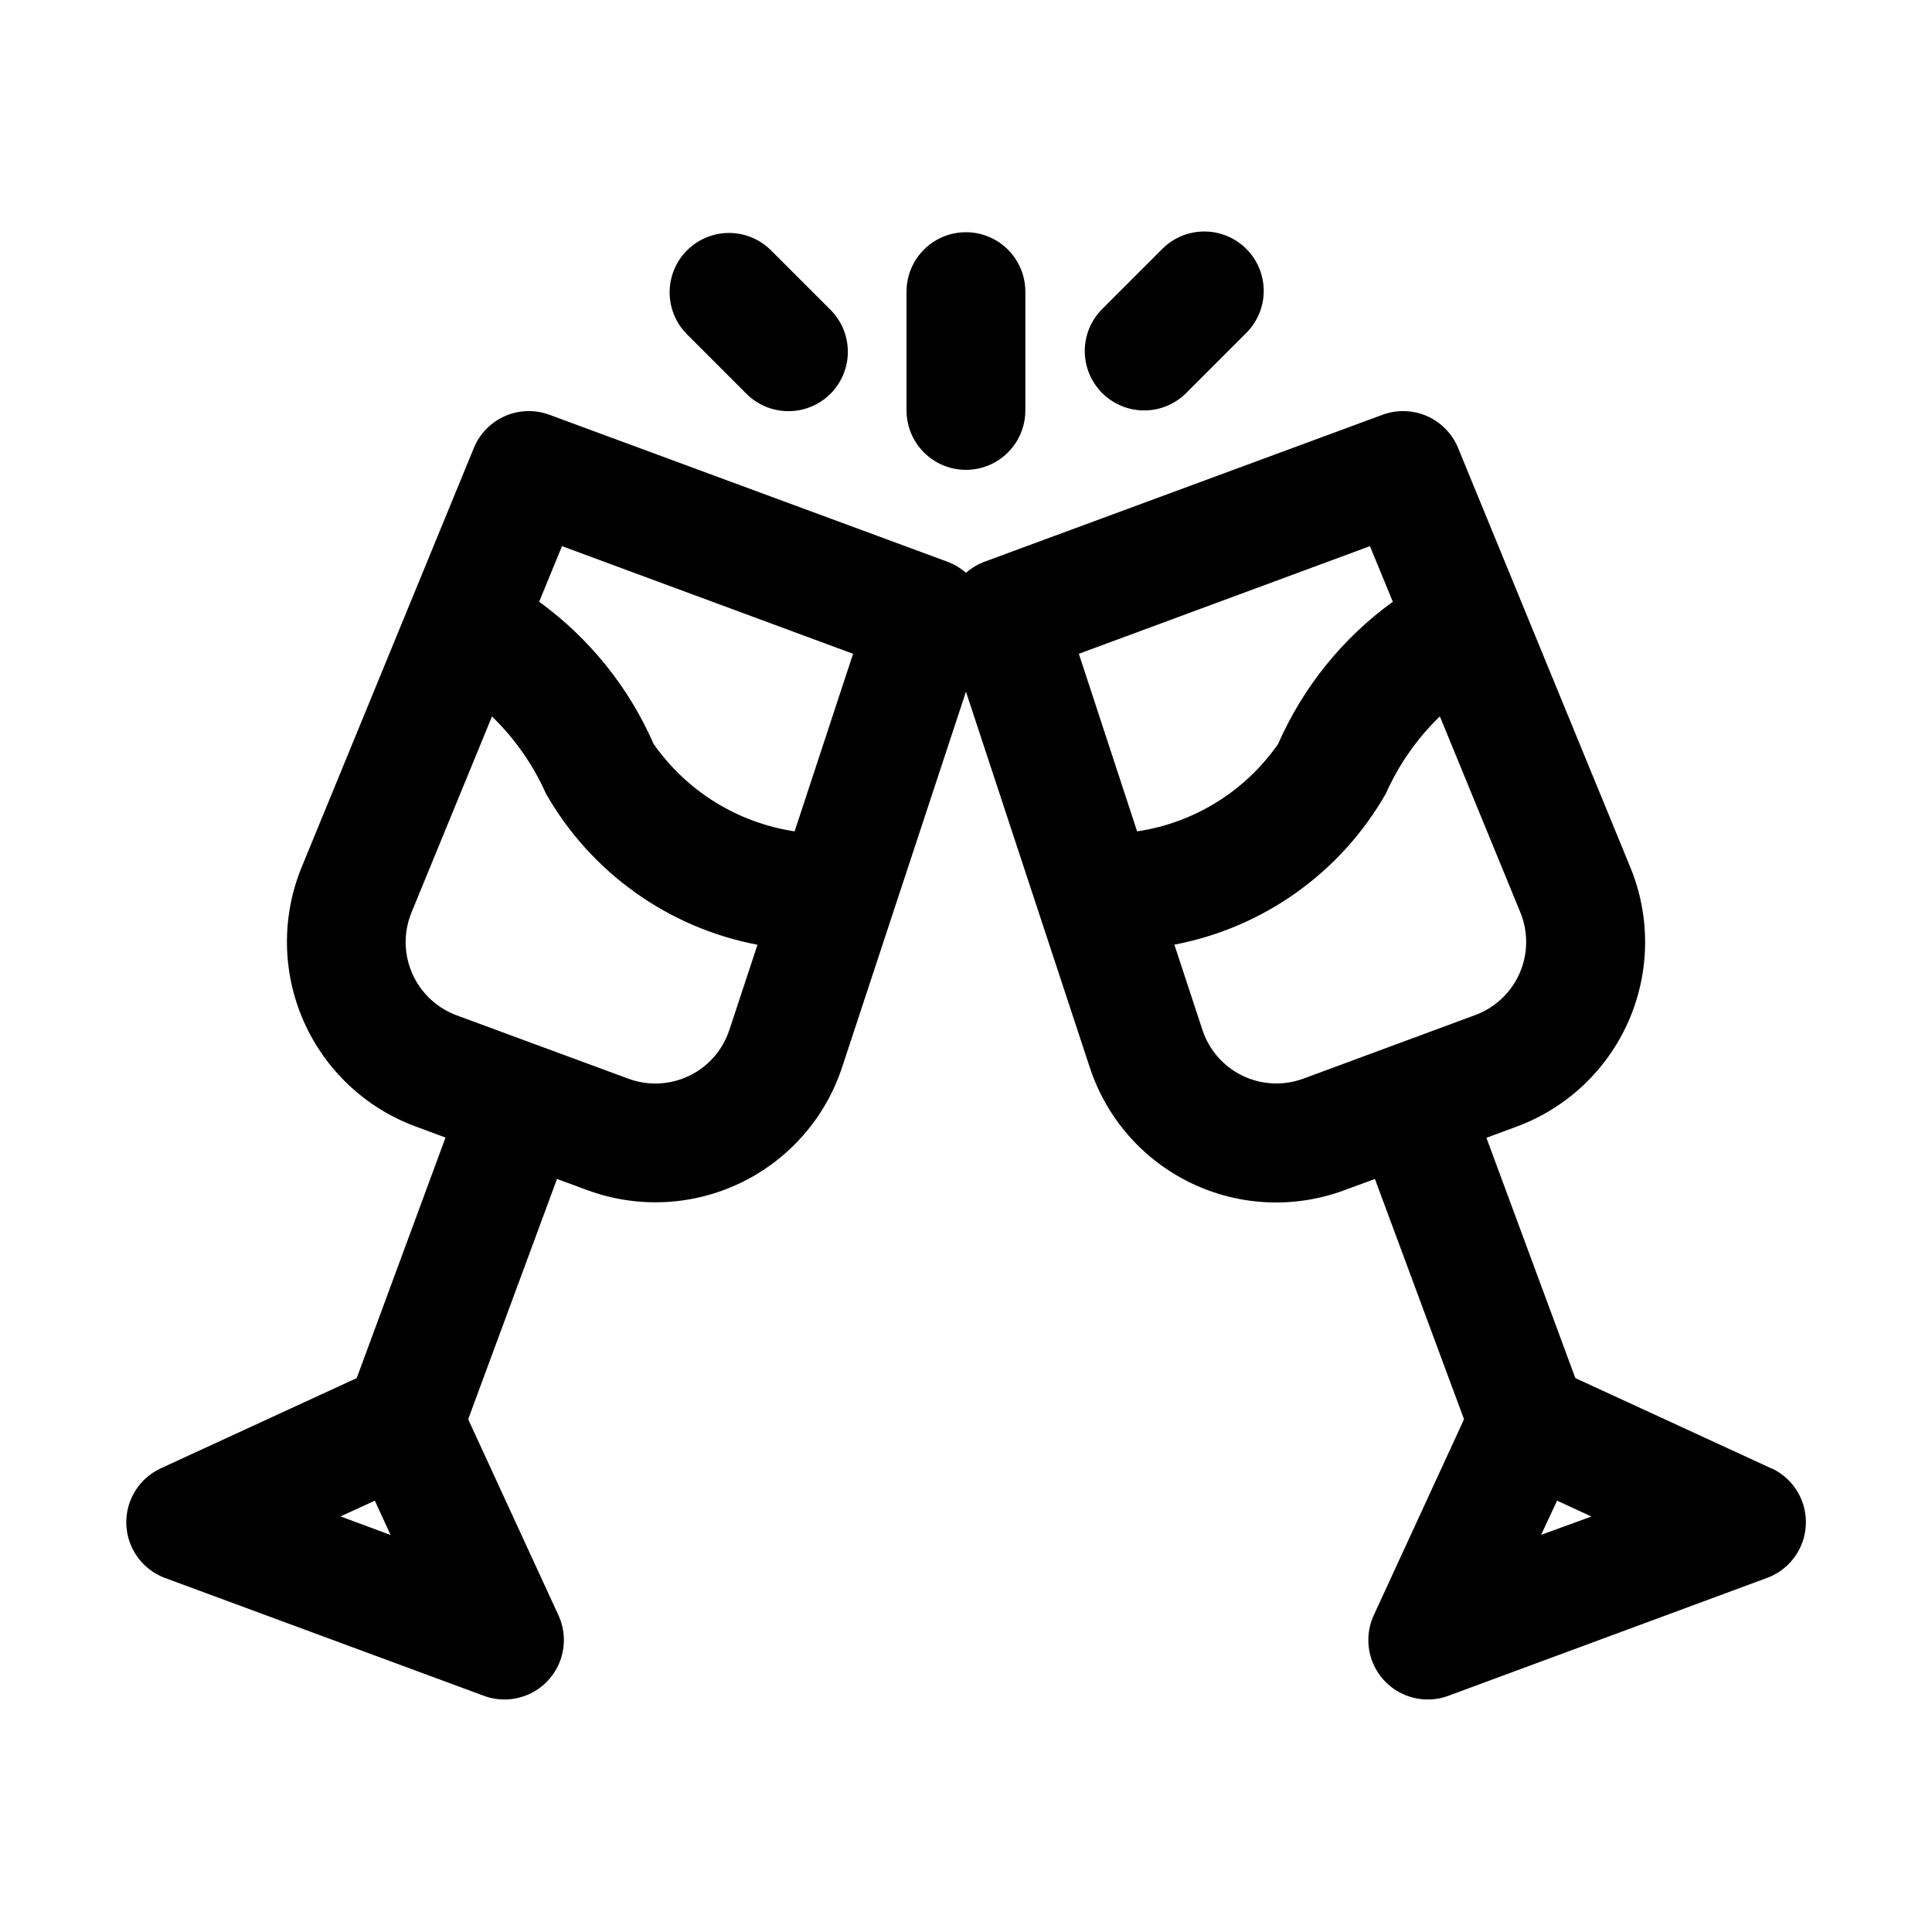
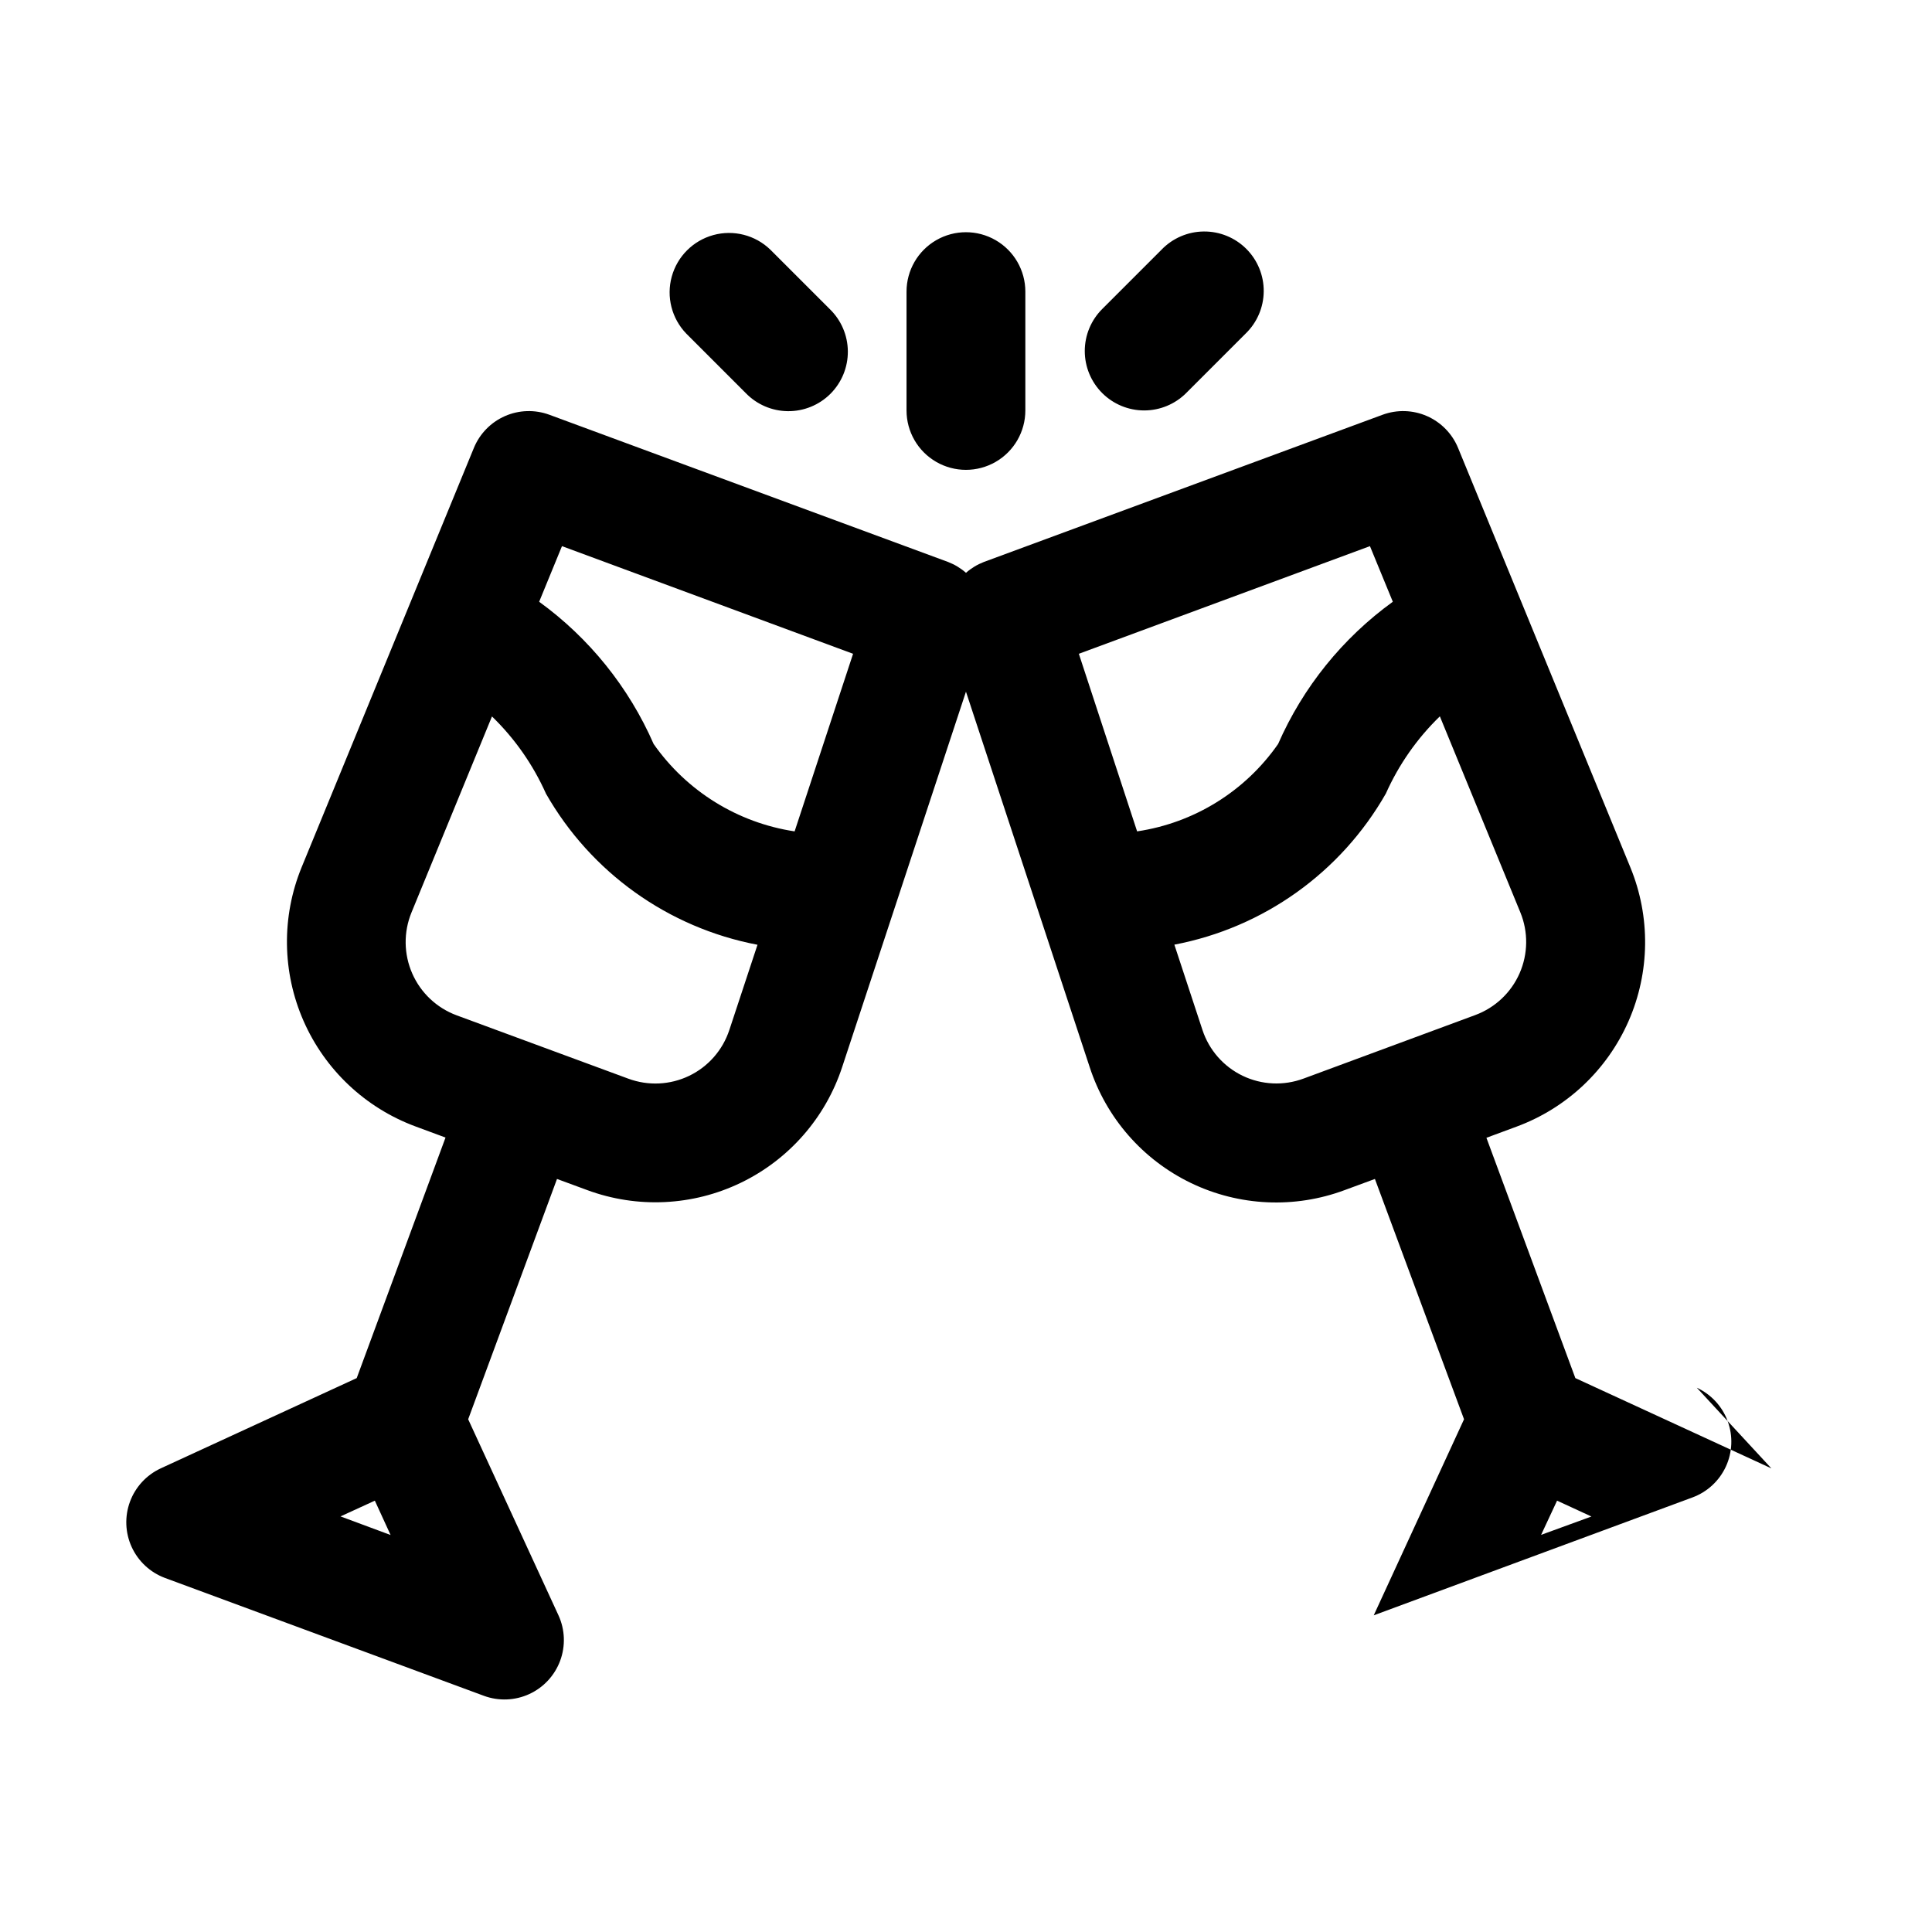
<svg xmlns="http://www.w3.org/2000/svg" fill="#000000" width="800px" height="800px" version="1.1" viewBox="144 144 512 512">
-   <path d="m613.44 533.14-51.957-23.93-23.566-63.684 7.996-2.961c13.273-4.902 23.98-14.992 29.668-27.949 5.684-12.957 5.859-27.668 0.48-40.758l-45.656-111.15c-1.551-3.773-4.504-6.797-8.238-8.438-3.734-1.641-7.961-1.762-11.789-0.348l-105.66 39.012c-1.73 0.672-3.332 1.641-4.723 2.867-1.395-1.227-2.992-2.195-4.727-2.867l-105.66-39.012c-3.824-1.414-8.051-1.293-11.789 0.348-3.734 1.641-6.688 4.664-8.238 8.438l-45.656 111.15c-5.348 13.082-5.16 27.773 0.523 40.711 5.684 12.941 16.375 23.02 29.625 27.934l7.996 2.961-23.535 63.746-51.957 23.93h0.004c-3.773 1.754-6.699 4.93-8.137 8.832-1.441 3.902-1.277 8.215 0.453 11.996 1.734 3.785 4.891 6.727 8.785 8.191l84.562 31.25h-0.004c3.914 1.441 8.242 1.273 12.031-0.469 3.789-1.746 6.731-4.922 8.18-8.832 1.449-3.914 1.289-8.242-0.449-12.031l-23.93-51.957 23.539-63.684 7.996 2.945h-0.004c13.277 4.914 27.984 4.215 40.734-1.941 12.746-6.152 22.445-17.23 26.855-30.684l32.797-99.453 32.793 99.504c4.387 13.465 14.082 24.559 26.844 30.707 12.762 6.152 27.477 6.824 40.746 1.867l7.996-2.945 23.617 63.684-23.93 51.957c-1.738 3.789-1.902 8.117-0.453 12.031 1.449 3.91 4.391 7.086 8.18 8.832 3.789 1.742 8.117 1.91 12.031 0.469l84.484-31.25c3.914-1.449 7.094-4.391 8.84-8.184 1.746-3.793 1.914-8.121 0.469-12.035-1.445-3.918-4.387-7.098-8.176-8.848zm-379.2 12.723 9.098-4.172 4.172 9.102zm272.81-257.13 6.062 14.738c-13.312 9.633-23.805 22.645-30.402 37.691-8.73 12.535-22.25 20.914-37.363 23.16l-15.441-47.062zm-214.12 0 77.145 28.527-15.492 47.059v0.004c-15.102-2.281-28.605-10.652-37.363-23.16-6.578-15.039-17.051-28.051-30.336-37.691zm44.352 128.23h-0.004c-1.75 5.324-5.59 9.707-10.641 12.141-5.047 2.43-10.867 2.703-16.125 0.754l-22.75-8.391-22.734-8.391c-5.266-1.945-9.516-5.945-11.773-11.082-2.262-5.141-2.336-10.977-0.207-16.172l21.332-51.957v0.004c6.035 5.844 10.895 12.793 14.312 20.465 11.922 20.906 32.406 35.539 56.051 40.039zm152.15 12.879h-0.004c-5.254 1.949-11.078 1.676-16.125-0.754-5.047-2.434-8.891-6.816-10.641-12.141l-7.445-22.609v0.004c23.641-4.5 44.125-19.133 56.047-40.039 3.422-7.672 8.277-14.621 14.312-20.465l21.332 51.957v-0.004c2.125 5.184 2.051 11.008-0.203 16.141-2.25 5.129-6.492 9.121-11.746 11.066zm62.977 120.91 4.231-9.066 9.102 4.203zm-168.17-297.98v-31.488c0-5.625 3-10.824 7.871-13.637s10.875-2.812 15.746 0 7.871 8.012 7.871 13.637v31.488c0 5.625-3 10.82-7.871 13.633s-10.875 2.812-15.746 0-7.871-8.008-7.871-13.633zm-58.363-20.359c-3.863-4-5.328-9.738-3.859-15.098 1.473-5.363 5.66-9.551 11.023-11.023 5.359-1.469 11.102-0.004 15.098 3.859l15.746 15.746c3.035 2.934 4.769 6.965 4.805 11.188s-1.625 8.281-4.609 11.27c-2.988 2.984-7.047 4.644-11.27 4.609-4.223-0.035-8.254-1.77-11.188-4.805zm110.21 15.742 0.004 0.004c-2.953-2.953-4.613-6.957-4.613-11.133s1.66-8.18 4.613-11.129l15.742-15.742v-0.004c2.934-3.035 6.965-4.769 11.188-4.805 4.223-0.039 8.285 1.625 11.27 4.609 2.984 2.988 4.648 7.047 4.609 11.27-0.035 4.223-1.766 8.254-4.805 11.188l-15.742 15.742v0.004c-2.953 2.949-6.957 4.609-11.133 4.609s-8.18-1.66-11.129-4.609z" />
+   <path d="m613.44 533.14-51.957-23.93-23.566-63.684 7.996-2.961c13.273-4.902 23.98-14.992 29.668-27.949 5.684-12.957 5.859-27.668 0.48-40.758l-45.656-111.15c-1.551-3.773-4.504-6.797-8.238-8.438-3.734-1.641-7.961-1.762-11.789-0.348l-105.66 39.012c-1.73 0.672-3.332 1.641-4.723 2.867-1.395-1.227-2.992-2.195-4.727-2.867l-105.66-39.012c-3.824-1.414-8.051-1.293-11.789 0.348-3.734 1.641-6.688 4.664-8.238 8.438l-45.656 111.15c-5.348 13.082-5.16 27.773 0.523 40.711 5.684 12.941 16.375 23.02 29.625 27.934l7.996 2.961-23.535 63.746-51.957 23.93h0.004c-3.773 1.754-6.699 4.93-8.137 8.832-1.441 3.902-1.277 8.215 0.453 11.996 1.734 3.785 4.891 6.727 8.785 8.191l84.562 31.25h-0.004c3.914 1.441 8.242 1.273 12.031-0.469 3.789-1.746 6.731-4.922 8.18-8.832 1.449-3.914 1.289-8.242-0.449-12.031l-23.93-51.957 23.539-63.684 7.996 2.945h-0.004c13.277 4.914 27.984 4.215 40.734-1.941 12.746-6.152 22.445-17.23 26.855-30.684l32.797-99.453 32.793 99.504c4.387 13.465 14.082 24.559 26.844 30.707 12.762 6.152 27.477 6.824 40.746 1.867l7.996-2.945 23.617 63.684-23.93 51.957l84.484-31.25c3.914-1.449 7.094-4.391 8.84-8.184 1.746-3.793 1.914-8.121 0.469-12.035-1.445-3.918-4.387-7.098-8.176-8.848zm-379.2 12.723 9.098-4.172 4.172 9.102zm272.81-257.13 6.062 14.738c-13.312 9.633-23.805 22.645-30.402 37.691-8.73 12.535-22.25 20.914-37.363 23.16l-15.441-47.062zm-214.12 0 77.145 28.527-15.492 47.059v0.004c-15.102-2.281-28.605-10.652-37.363-23.16-6.578-15.039-17.051-28.051-30.336-37.691zm44.352 128.23h-0.004c-1.75 5.324-5.59 9.707-10.641 12.141-5.047 2.43-10.867 2.703-16.125 0.754l-22.75-8.391-22.734-8.391c-5.266-1.945-9.516-5.945-11.773-11.082-2.262-5.141-2.336-10.977-0.207-16.172l21.332-51.957v0.004c6.035 5.844 10.895 12.793 14.312 20.465 11.922 20.906 32.406 35.539 56.051 40.039zm152.15 12.879h-0.004c-5.254 1.949-11.078 1.676-16.125-0.754-5.047-2.434-8.891-6.816-10.641-12.141l-7.445-22.609v0.004c23.641-4.5 44.125-19.133 56.047-40.039 3.422-7.672 8.277-14.621 14.312-20.465l21.332 51.957v-0.004c2.125 5.184 2.051 11.008-0.203 16.141-2.25 5.129-6.492 9.121-11.746 11.066zm62.977 120.91 4.231-9.066 9.102 4.203zm-168.17-297.98v-31.488c0-5.625 3-10.824 7.871-13.637s10.875-2.812 15.746 0 7.871 8.012 7.871 13.637v31.488c0 5.625-3 10.82-7.871 13.633s-10.875 2.812-15.746 0-7.871-8.008-7.871-13.633zm-58.363-20.359c-3.863-4-5.328-9.738-3.859-15.098 1.473-5.363 5.66-9.551 11.023-11.023 5.359-1.469 11.102-0.004 15.098 3.859l15.746 15.746c3.035 2.934 4.769 6.965 4.805 11.188s-1.625 8.281-4.609 11.27c-2.988 2.984-7.047 4.644-11.27 4.609-4.223-0.035-8.254-1.77-11.188-4.805zm110.21 15.742 0.004 0.004c-2.953-2.953-4.613-6.957-4.613-11.133s1.66-8.18 4.613-11.129l15.742-15.742v-0.004c2.934-3.035 6.965-4.769 11.188-4.805 4.223-0.039 8.285 1.625 11.27 4.609 2.984 2.988 4.648 7.047 4.609 11.27-0.035 4.223-1.766 8.254-4.805 11.188l-15.742 15.742v0.004c-2.953 2.949-6.957 4.609-11.133 4.609s-8.18-1.66-11.129-4.609z" />
</svg>